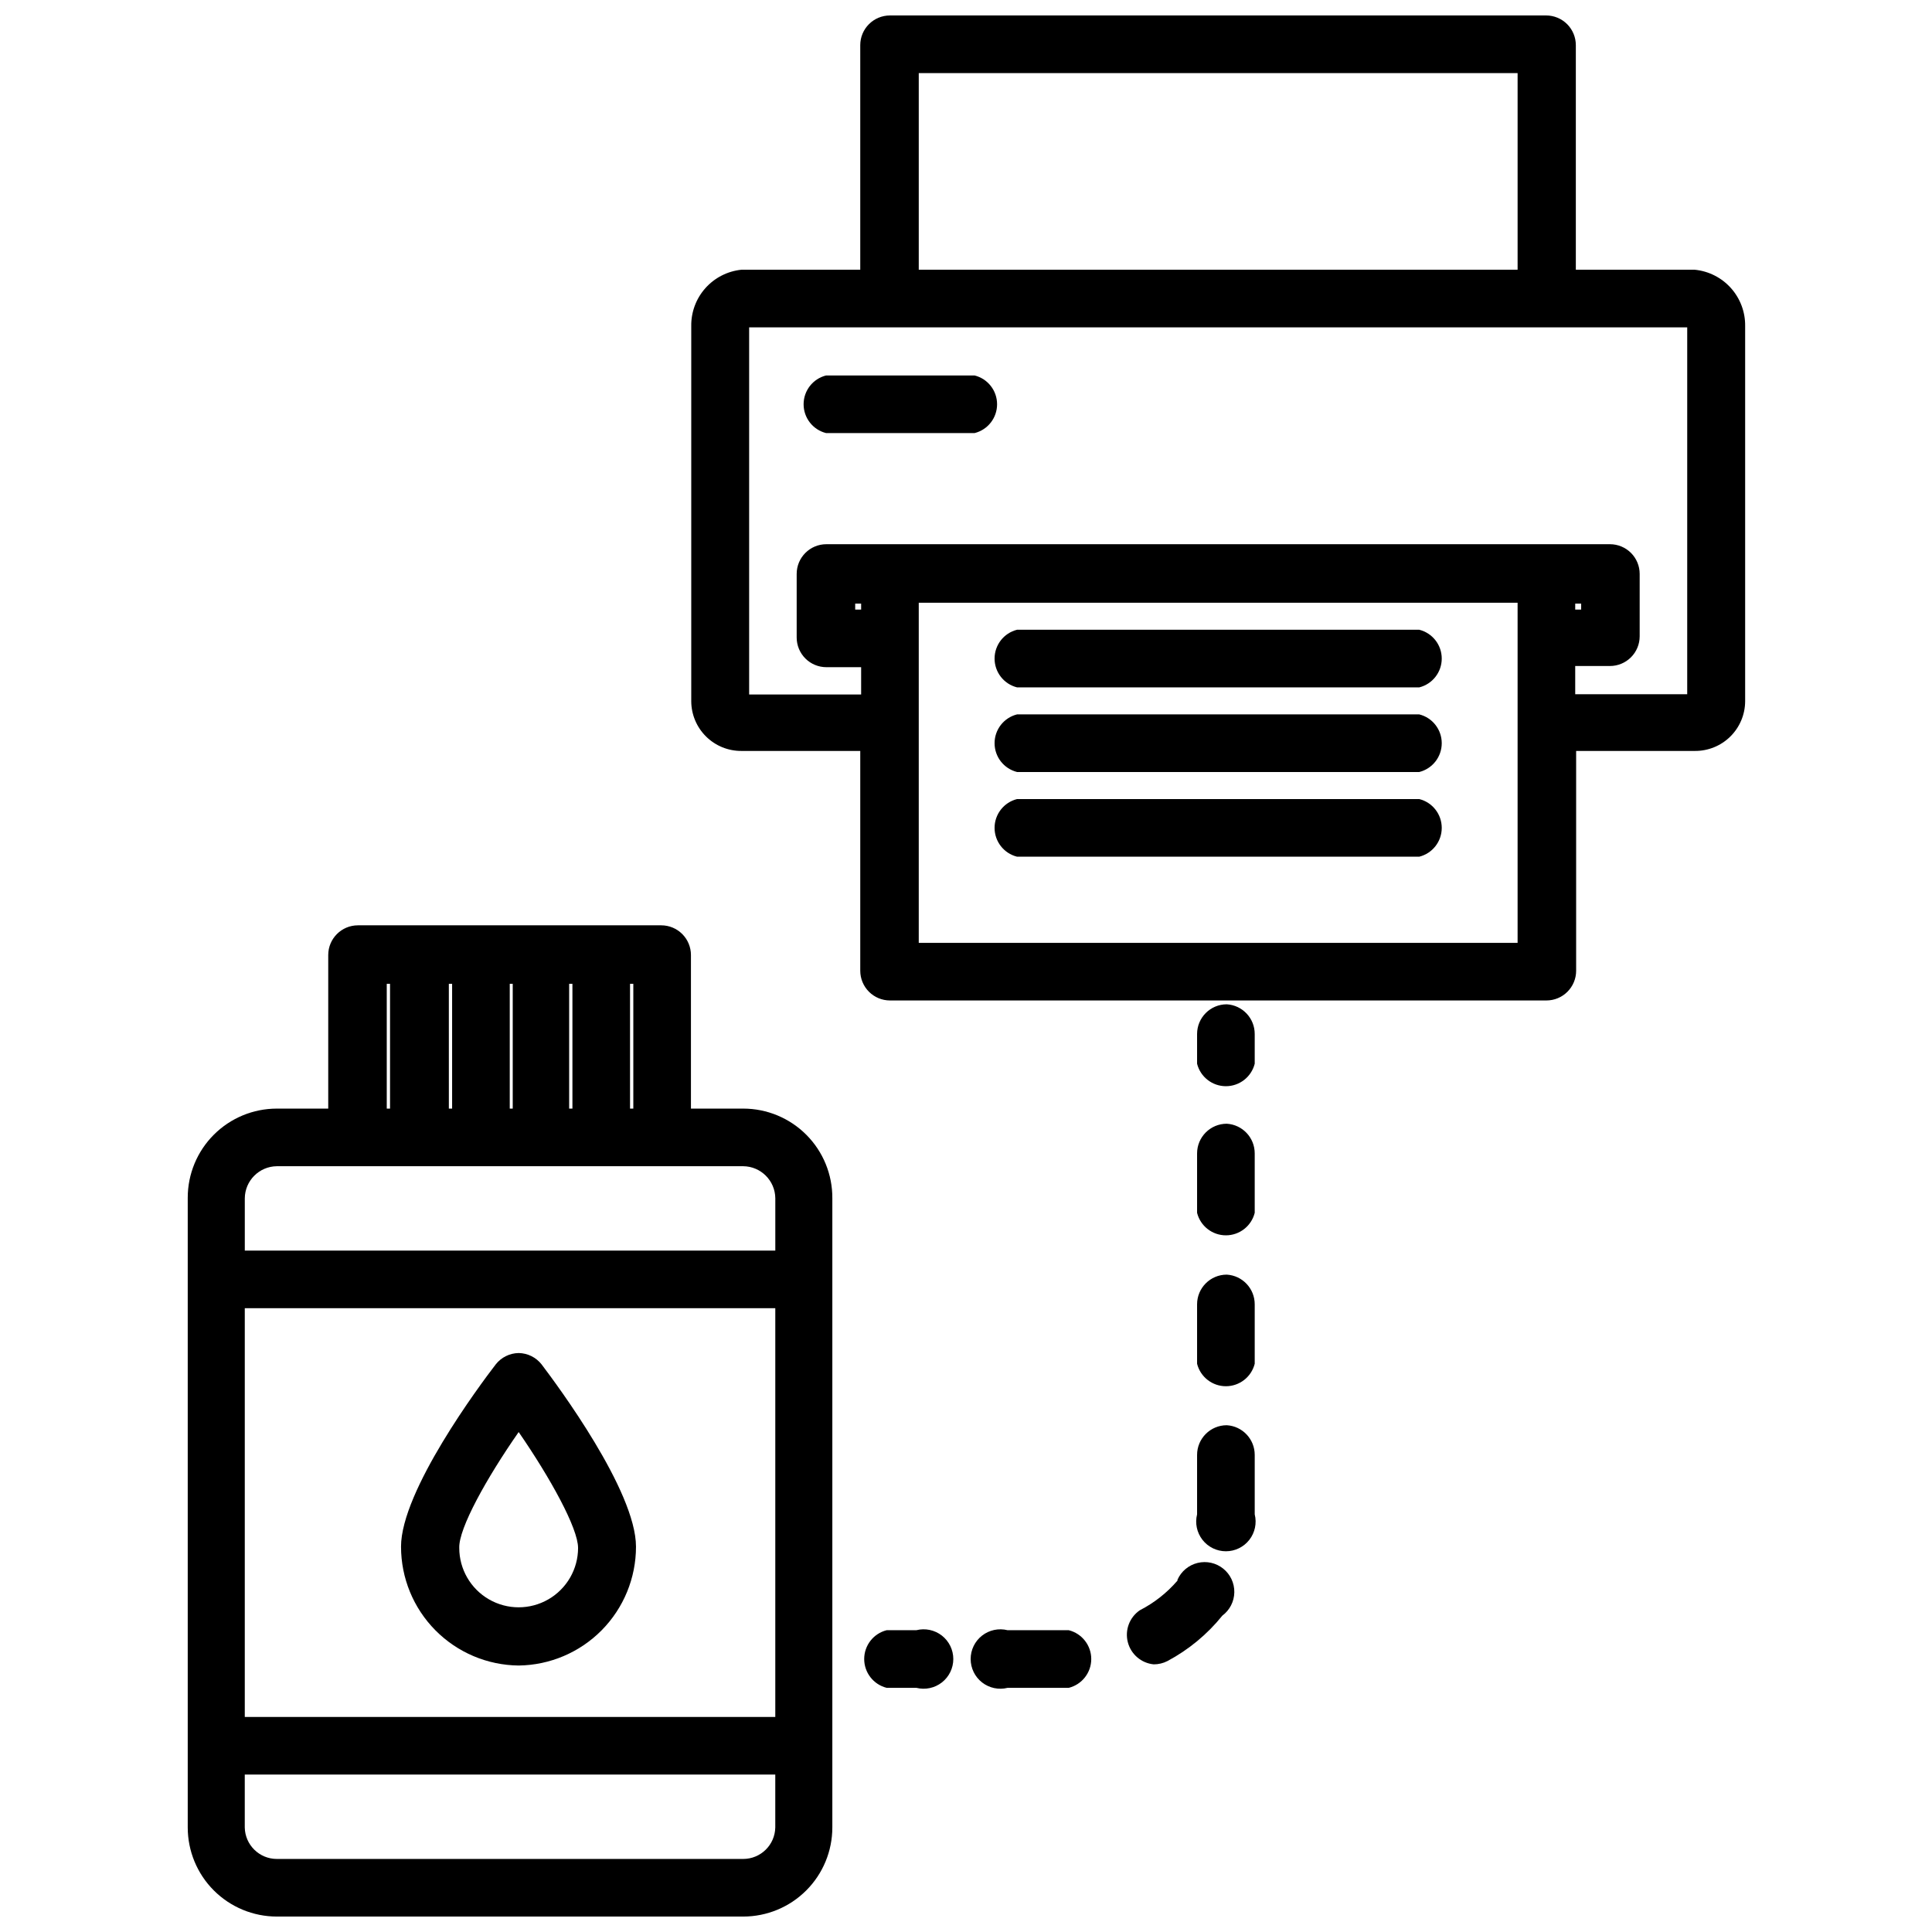
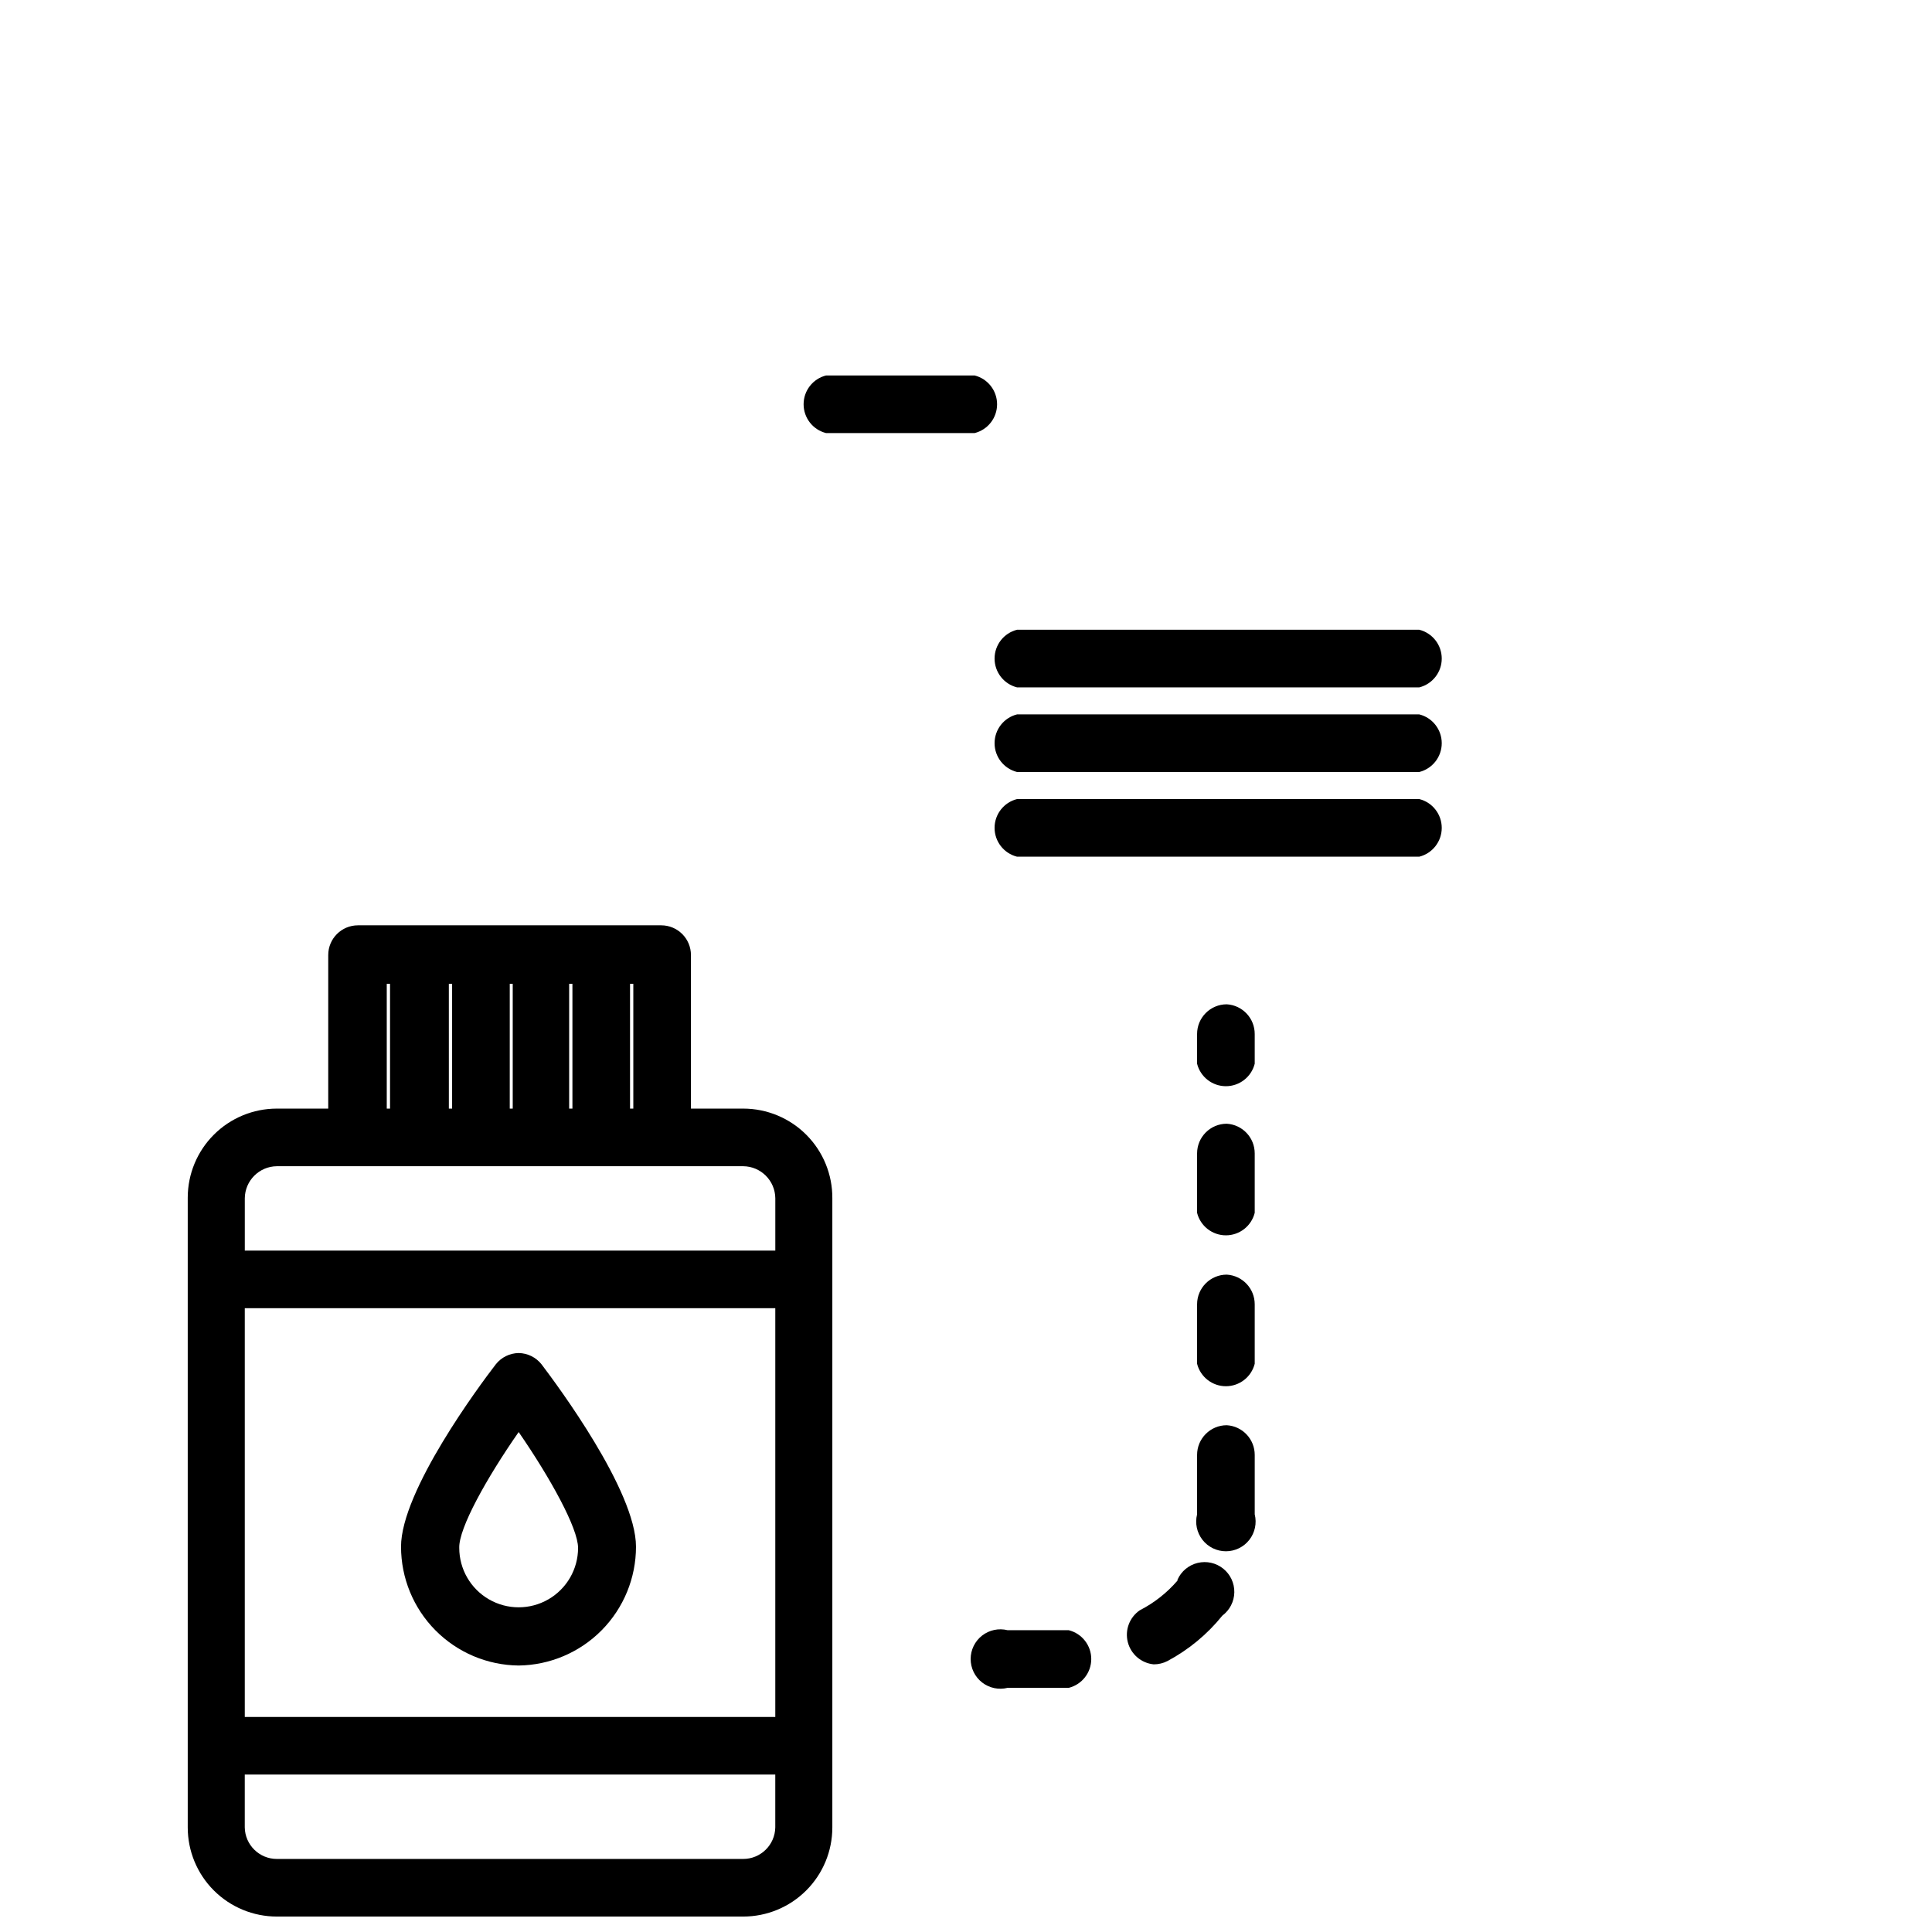
<svg xmlns="http://www.w3.org/2000/svg" width="800px" height="800px" version="1.1" viewBox="144 144 512 512">
  <defs>
    <clipPath id="b">
      <path d="m327 148.09h280v261.91h-280z" />
    </clipPath>
    <clipPath id="a">
      <path d="m193 389h172v262.9h-172z" />
    </clipPath>
  </defs>
  <path d="m520.12 310.89h-106.59c-3.504 0.879-5.957 4.027-5.957 7.637 0 3.609 2.453 6.758 5.957 7.637h106.59c3.504-0.879 5.957-4.027 5.957-7.637 0-3.609-2.453-6.758-5.957-7.637z" />
  <path d="m520.12 333.32h-106.59c-3.504 0.875-5.957 4.023-5.957 7.633 0 3.613 2.453 6.758 5.957 7.637h106.59c3.504-0.879 5.957-4.023 5.957-7.637 0-3.609-2.453-6.758-5.957-7.633z" />
  <path d="m520.12 355.76h-106.59c-3.504 0.879-5.957 4.023-5.957 7.637 0 3.609 2.453 6.758 5.957 7.637h106.59c3.504-0.879 5.957-4.027 5.957-7.637 0-3.613-2.453-6.758-5.957-7.637z" />
  <g clip-path="url(#b)">
-     <path d="m593.1 215.48h-31.488v-59.512c0-2.086-0.828-4.09-2.305-5.566-1.477-1.477-3.477-2.305-5.566-2.305h-173.89c-4.348 0-7.875 3.523-7.875 7.871v59.512h-31.488c-3.688 0.375-7.098 2.121-9.562 4.891-2.465 2.769-3.797 6.363-3.738 10.066v99.426c0.02 3.508 1.434 6.863 3.93 9.328 2.492 2.465 5.863 3.84 9.371 3.816h31.488v58.254c0 2.09 0.832 4.09 2.309 5.566 1.477 1.477 3.477 2.305 5.566 2.305h173.97-0.004c2.09 0 4.09-0.828 5.566-2.305 1.477-1.477 2.309-3.477 2.309-5.566v-58.254h31.488c3.504 0.023 6.879-1.352 9.371-3.816 2.496-2.465 3.91-5.82 3.93-9.328v-99.426c0.059-3.719-1.289-7.32-3.766-10.094-2.481-2.769-5.914-4.508-9.617-4.863zm-205.62-52.109h158.7v52.109h-158.7zm-15.27 142.17h-1.574v-1.574h1.574zm173.97 88.324h-158.7v-90.137h158.7zm15.273-89.898h1.574l-0.004 1.574h-1.574zm29.676 24.008h-29.68v-7.477h9.211c2.086 0 4.09-0.832 5.566-2.309 1.477-1.473 2.305-3.477 2.305-5.566v-16.531c0-2.086-0.828-4.09-2.305-5.566-1.477-1.473-3.481-2.305-5.566-2.305h-207.66c-4.348 0-7.871 3.523-7.871 7.871v16.848c0 2.09 0.828 4.09 2.305 5.566 1.477 1.477 3.481 2.305 5.566 2.305h9.211v7.242h-29.68v-97.297h248.6z" />
-   </g>
+     </g>
  <path d="m402.28 243.5h-39.359c-3.504 0.875-5.957 4.023-5.957 7.633 0 3.613 2.453 6.762 5.957 7.637h39.359c3.504-0.875 5.957-4.023 5.957-7.637 0-3.609-2.453-6.758-5.957-7.633z" />
-   <path d="m386.85 576.02h-7.871c-3.504 0.879-5.957 4.027-5.957 7.637s2.453 6.758 5.957 7.637h7.871c2.352 0.59 4.844 0.062 6.758-1.43 1.91-1.492 3.027-3.781 3.027-6.207 0-2.426-1.117-4.715-3.027-6.207-1.914-1.492-4.406-2.019-6.758-1.43z" />
  <path d="m469.11 441.8c-4.348 0-7.871 3.523-7.871 7.871v15.742c0.879 3.504 4.027 5.961 7.637 5.961s6.758-2.457 7.637-5.961v-15.742c0.008-4.172-3.238-7.621-7.402-7.871z" />
  <path d="m456.05 562.87c-2.789 3.246-6.188 5.918-9.996 7.871-2.731 1.875-3.996 5.254-3.168 8.461 0.828 3.203 3.57 5.551 6.867 5.867 1.258 0.004 2.5-0.293 3.621-0.867 5.617-2.992 10.57-7.09 14.562-12.043 1.957-1.457 3.129-3.738 3.172-6.176s-1.043-4.758-2.949-6.285c-1.902-1.523-4.402-2.082-6.773-1.508-2.371 0.574-4.34 2.215-5.336 4.441z" />
  <path d="m469.11 521.7c-4.348 0-7.871 3.523-7.871 7.871v15.746c-0.59 2.352-0.062 4.844 1.43 6.758 1.492 1.91 3.781 3.027 6.207 3.027 2.426 0 4.715-1.117 6.207-3.027 1.492-1.914 2.019-4.406 1.43-6.758v-15.746c0.008-4.168-3.238-7.621-7.402-7.871z" />
  <path d="m426.76 576.02h-15.742c-2.352-0.59-4.844-0.062-6.758 1.43-1.91 1.492-3.027 3.781-3.027 6.207 0 2.426 1.117 4.715 3.027 6.207 1.914 1.492 4.406 2.019 6.758 1.43h16.215c3.504-0.879 5.961-4.027 5.961-7.637s-2.457-6.758-5.961-7.637z" />
  <path d="m469.11 481.79c-4.348 0-7.871 3.523-7.871 7.871v15.746c0.879 3.5 4.027 5.957 7.637 5.957s6.758-2.457 7.637-5.957v-15.746c0.008-4.168-3.238-7.621-7.402-7.871z" />
  <path d="m469.11 410.15c-4.348 0-7.871 3.527-7.871 7.875v7.871c0.879 3.5 4.027 5.957 7.637 5.957s6.758-2.457 7.637-5.957v-7.871c0.008-4.172-3.238-7.625-7.402-7.875z" />
  <path d="m281.45 585.38c8.285-0.102 16.191-3.465 22.012-9.359 5.82-5.894 9.082-13.844 9.082-22.125 0-14.801-20.859-42.824-25.031-48.336-1.469-1.859-3.695-2.957-6.062-2.992-2.367 0.035-4.594 1.133-6.062 2.992-4.25 5.512-25.113 33.535-25.113 48.336h0.004c0 8.297 3.273 16.258 9.109 22.152 5.84 5.898 13.766 9.25 22.062 9.332zm0-61.875c8.422 12.203 15.742 25.504 15.742 30.699l0.004 0.004c0 5.625-3.004 10.824-7.875 13.637s-10.871 2.812-15.742 0c-4.871-2.812-7.871-8.012-7.871-13.637-0.16-5.195 7.242-18.5 15.742-30.699z" />
  <g clip-path="url(#a)">
    <path d="m340.96 437.79h-13.852v-40.699c0-2.086-0.832-4.09-2.309-5.566-1.477-1.477-3.477-2.305-5.566-2.305h-80.371c-4.348 0-7.875 3.523-7.875 7.871v40.699h-13.617c-6.262 0-12.27 2.488-16.699 6.918-4.43 4.426-6.918 10.434-6.918 16.695v166.89c0 6.262 2.488 12.27 6.918 16.695 4.43 4.43 10.438 6.918 16.699 6.918h123.59c6.266 0 12.273-2.488 16.699-6.918 4.43-4.426 6.918-10.434 6.918-16.695v-166.73c0.043-6.293-2.426-12.34-6.859-16.801-4.434-4.465-10.465-6.973-16.758-6.973zm-29.125 0h-0.867v-33.062h0.867zm-17.004 0v-33.062h0.867v33.062zm-15.742 0v-33.062h0.789v33.062zm-16.137 0-0.004-33.062h0.867v33.062zm-16.457-33.062h0.867v33.062h-0.867zm-29.125 48.332h123.59c4.68 0.043 8.461 3.824 8.504 8.504v13.855h-140.59v-13.855c0.043-4.68 3.824-8.461 8.5-8.504zm132.09 145.95h-140.59v-108.32h140.59zm-8.504 37.629h-123.59c-4.633 0-8.414-3.711-8.5-8.344v-14.016h140.59v14.016c-0.086 4.633-3.867 8.344-8.504 8.344z" />
  </g>
</svg>